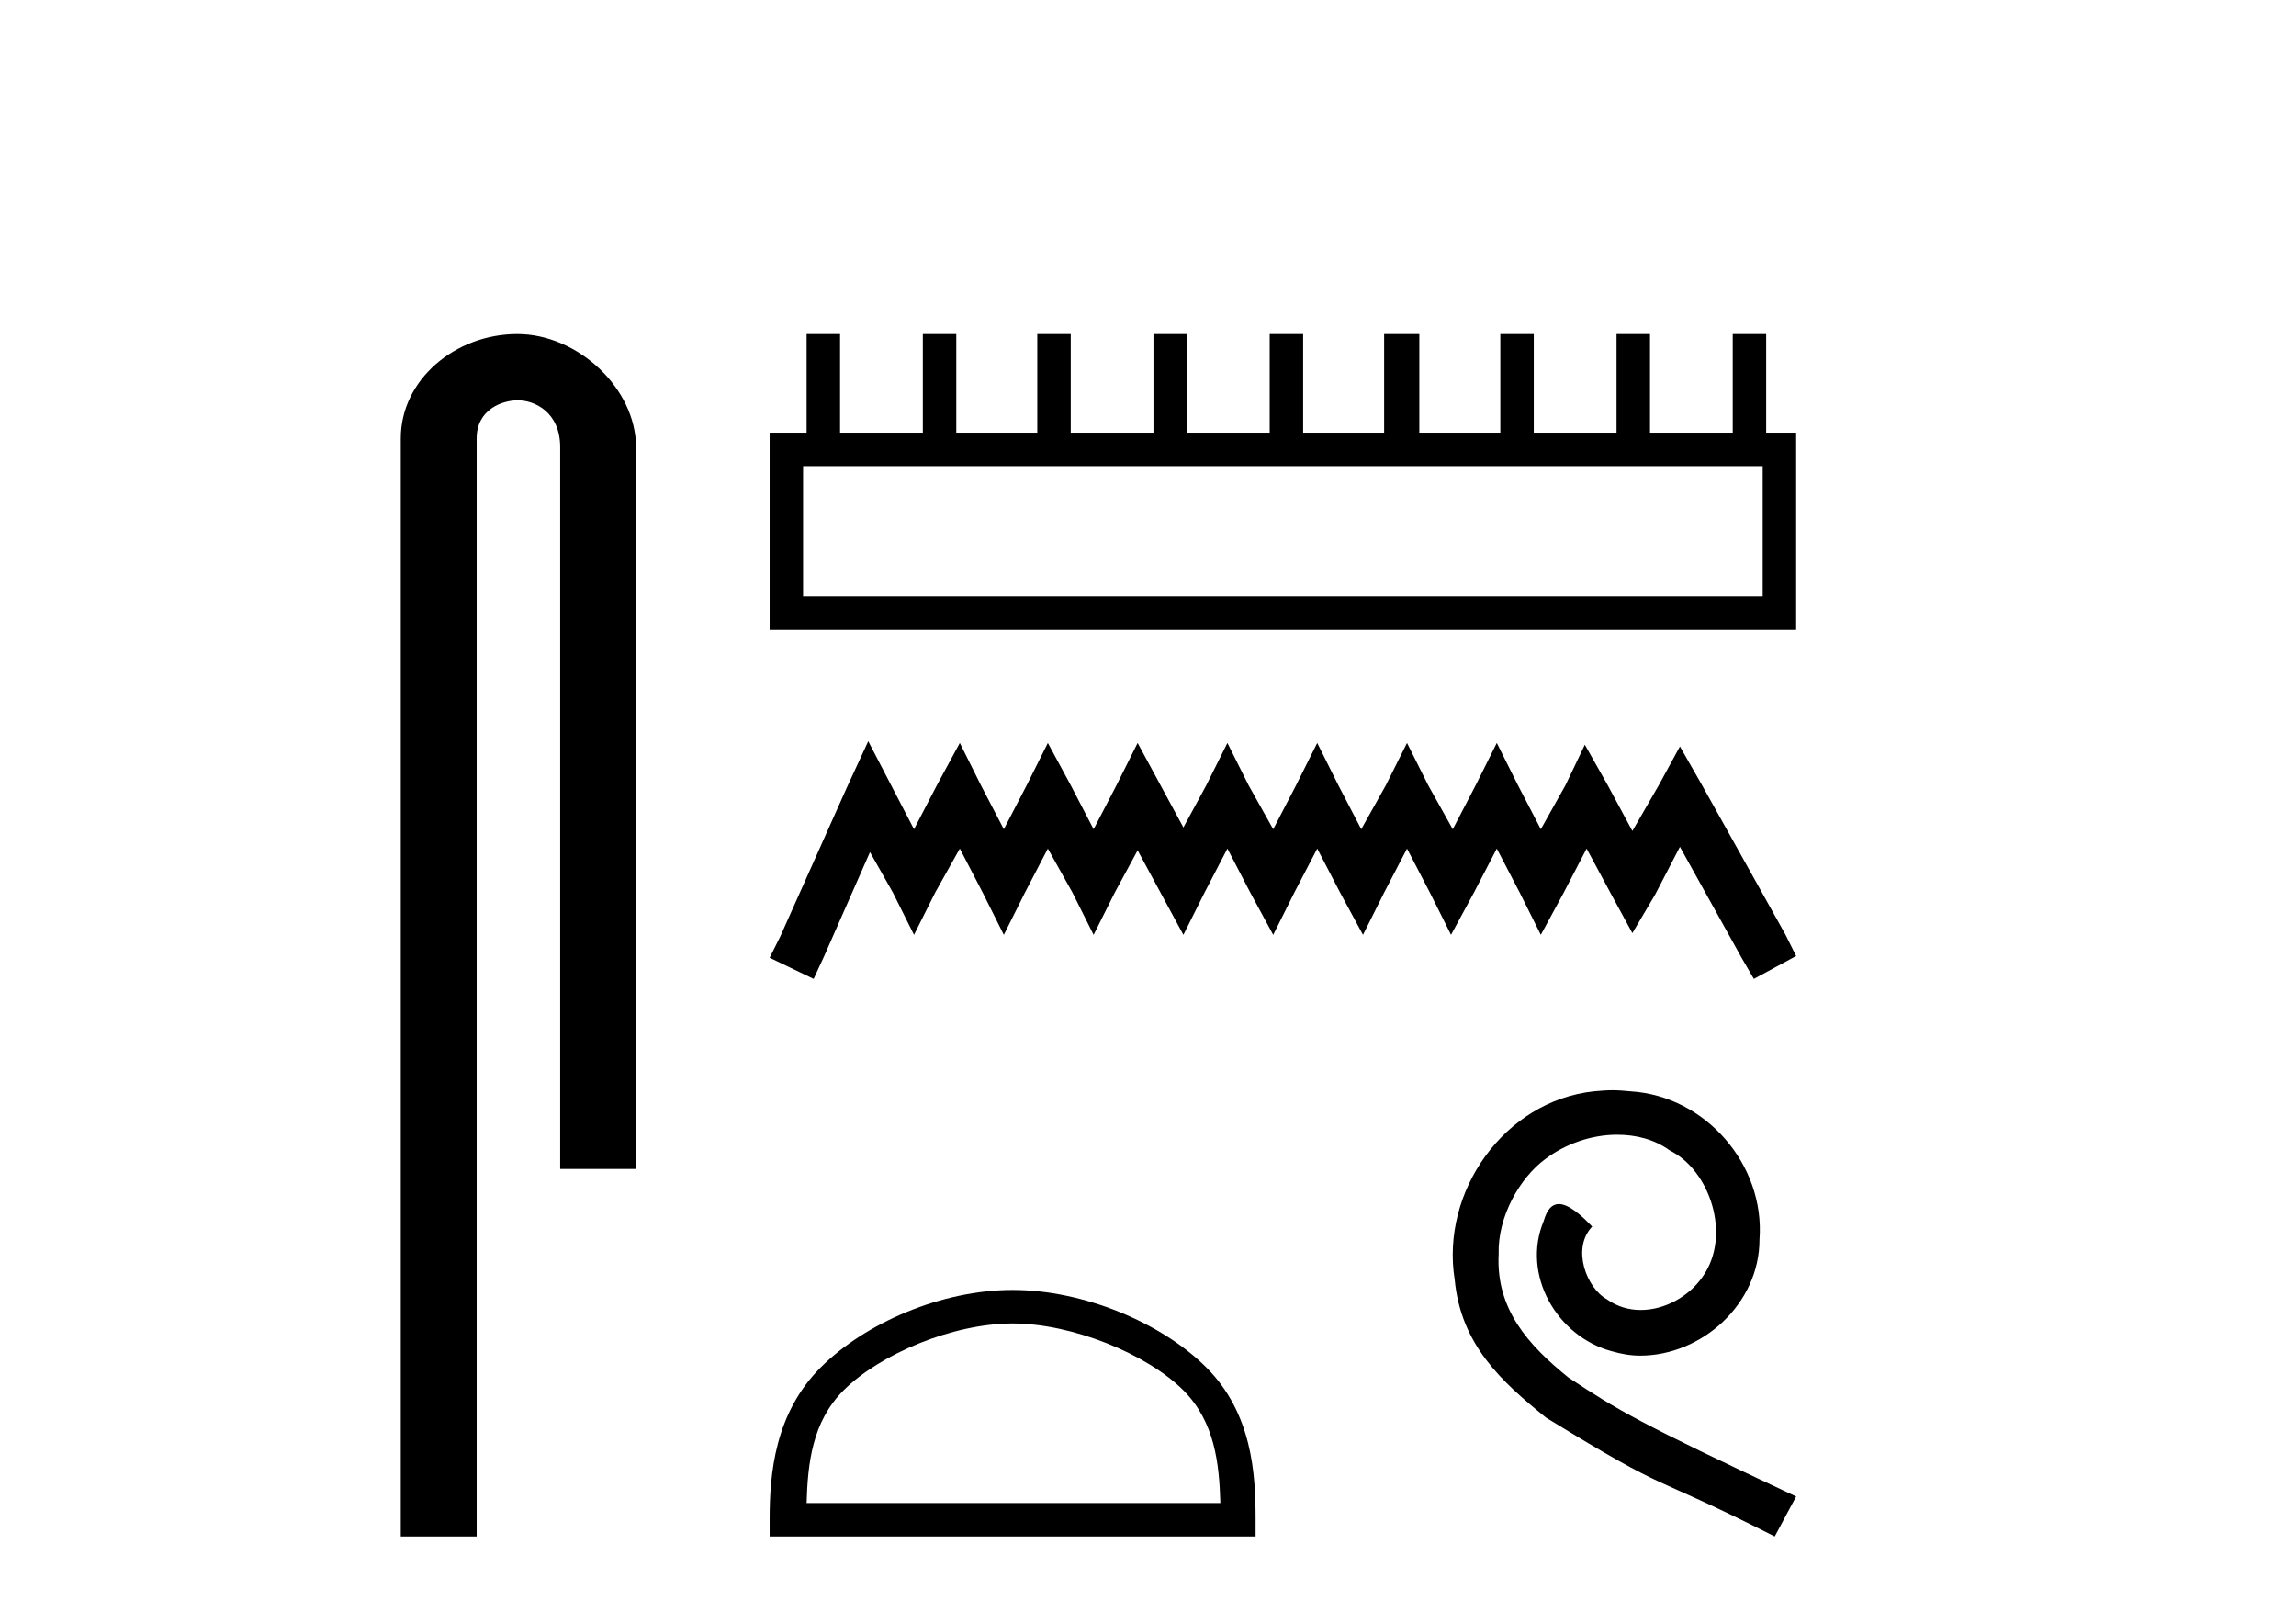
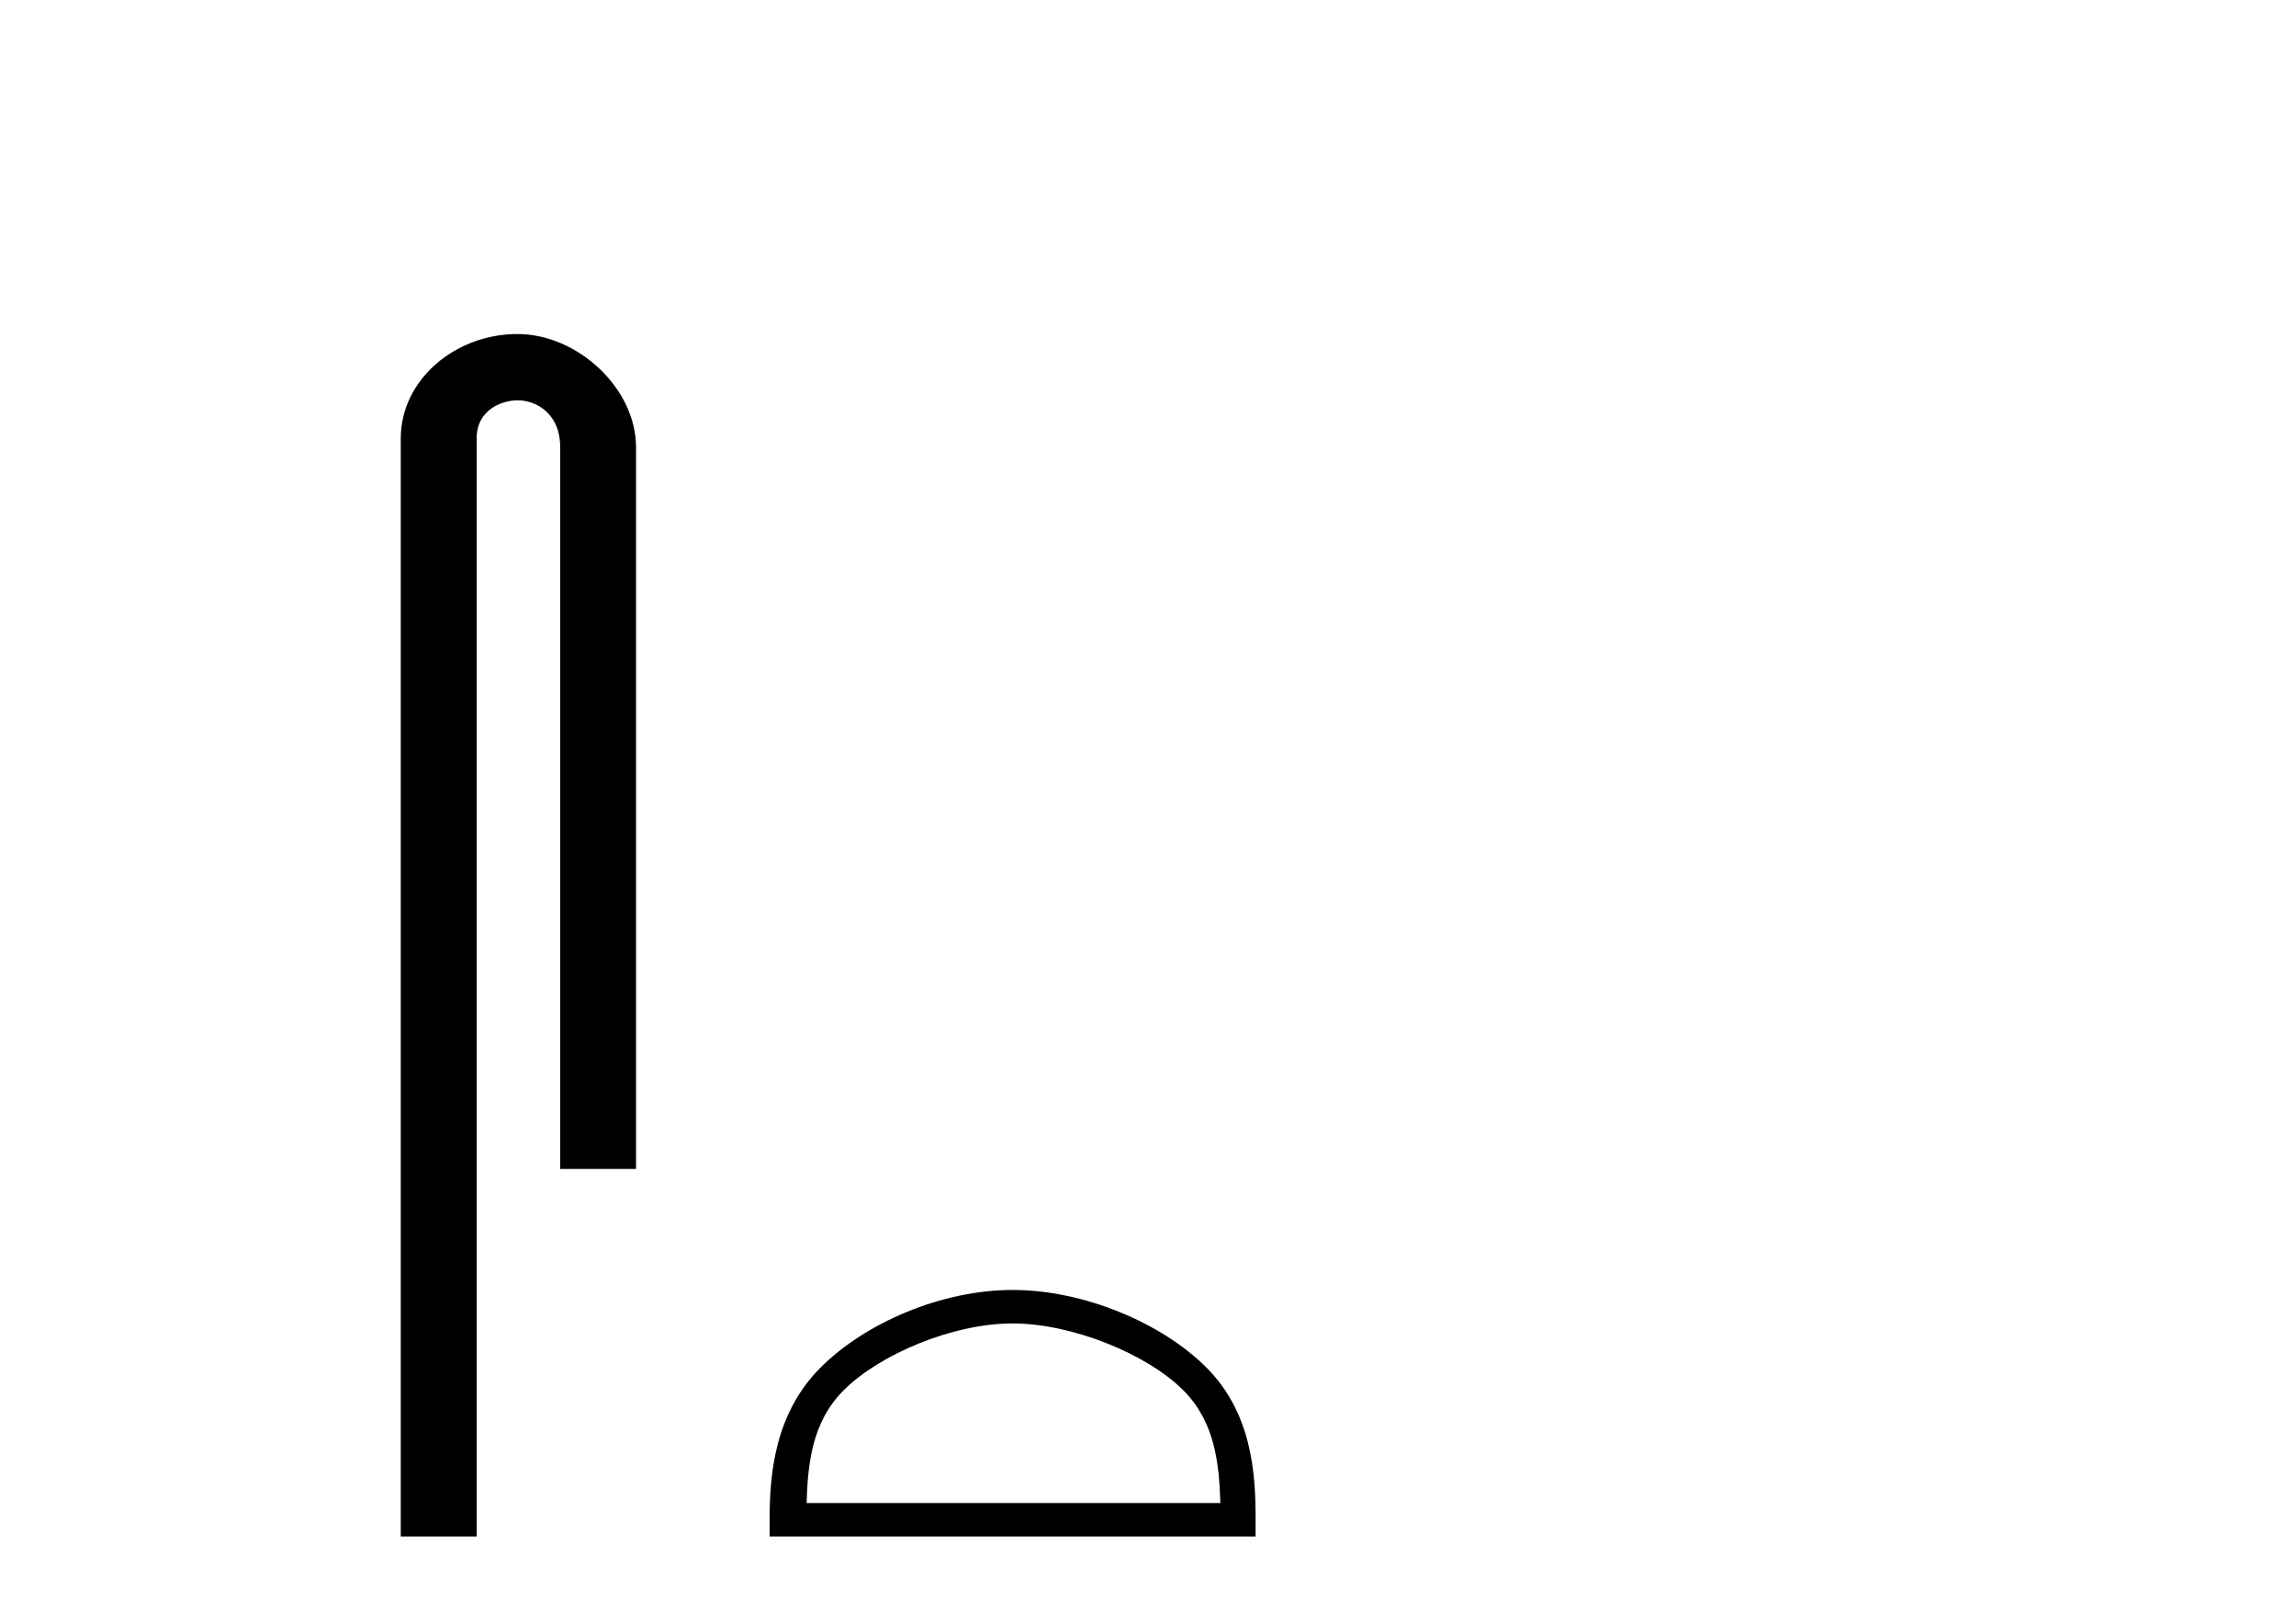
<svg xmlns="http://www.w3.org/2000/svg" width="58.0" height="41.0">
  <path d="M 13.069 8.437 C 11.5 8.437 10.124 9.591 10.124 11.072 L 10.124 38.809 L 12.041 38.809 L 12.041 11.072 C 12.041 10.346 12.68 10.111 13.081 10.111 C 13.502 10.111 14.151 10.406 14.151 11.296 L 14.151 29.526 L 16.067 29.526 L 16.067 11.296 C 16.067 9.813 14.598 8.437 13.069 8.437 Z" style="fill:#000000;stroke:none" />
-   <path d="M 44.528 11.773 L 44.528 15.064 L 20.287 15.064 L 20.287 11.773 ZM 20.376 8.437 L 20.376 10.928 L 19.442 10.928 L 19.442 15.909 L 45.373 15.909 L 45.373 10.928 L 44.616 10.928 L 44.616 8.437 L 43.771 8.437 L 43.771 10.928 L 41.681 10.928 L 41.681 8.437 L 40.836 8.437 L 40.836 10.928 L 38.745 10.928 L 38.745 8.437 L 37.9 8.437 L 37.9 10.928 L 35.854 10.928 L 35.854 8.437 L 34.965 8.437 L 34.965 10.928 L 32.919 10.928 L 32.919 8.437 L 32.074 8.437 L 32.074 10.928 L 29.983 10.928 L 29.983 8.437 L 29.138 8.437 L 29.138 10.928 L 27.048 10.928 L 27.048 8.437 L 26.203 8.437 L 26.203 10.928 L 24.157 10.928 L 24.157 8.437 L 23.312 8.437 L 23.312 10.928 L 21.221 10.928 L 21.221 8.437 Z" style="fill:#000000;stroke:none" />
-   <path d="M 21.933 18.721 L 21.399 19.877 L 19.709 23.658 L 19.442 24.191 L 20.554 24.725 L 20.821 24.147 L 21.977 21.523 L 22.556 22.546 L 23.089 23.613 L 23.623 22.546 L 24.246 21.434 L 24.824 22.546 L 25.358 23.613 L 25.891 22.546 L 26.47 21.434 L 27.092 22.546 L 27.626 23.613 L 28.16 22.546 L 28.738 21.478 L 29.316 22.546 L 29.894 23.613 L 30.428 22.546 L 31.006 21.434 L 31.584 22.546 L 32.163 23.613 L 32.696 22.546 L 33.275 21.434 L 33.853 22.546 L 34.431 23.613 L 34.965 22.546 L 35.543 21.434 L 36.121 22.546 L 36.655 23.613 L 37.233 22.546 L 37.811 21.434 L 38.39 22.546 L 38.923 23.613 L 39.502 22.546 L 40.08 21.434 L 40.702 22.59 L 41.236 23.569 L 41.814 22.59 L 42.437 21.389 L 43.994 24.191 L 44.305 24.725 L 45.373 24.147 L 45.106 23.613 L 42.971 19.788 L 42.437 18.854 L 41.903 19.833 L 41.236 20.989 L 40.613 19.833 L 40.035 18.81 L 39.546 19.833 L 38.923 20.945 L 38.345 19.833 L 37.811 18.765 L 37.278 19.833 L 36.699 20.945 L 36.077 19.833 L 35.543 18.765 L 35.009 19.833 L 34.387 20.945 L 33.808 19.833 L 33.275 18.765 L 32.741 19.833 L 32.163 20.945 L 31.54 19.833 L 31.006 18.765 L 30.473 19.833 L 29.894 20.9 L 29.316 19.833 L 28.738 18.765 L 28.204 19.833 L 27.626 20.945 L 27.048 19.833 L 26.47 18.765 L 25.936 19.833 L 25.358 20.945 L 24.779 19.833 L 24.246 18.765 L 23.667 19.833 L 23.089 20.945 L 22.511 19.833 L 21.933 18.721 Z" style="fill:#000000;stroke:none" />
  <path d="M 25.58 33.428 C 27.09 33.428 28.98 34.203 29.894 35.118 C 30.694 35.918 30.799 36.979 30.828 37.964 L 20.376 37.964 C 20.405 36.979 20.51 35.918 21.31 35.118 C 22.225 34.203 24.07 33.428 25.58 33.428 ZM 25.58 32.582 C 23.789 32.582 21.861 33.41 20.732 34.539 C 19.573 35.698 19.442 37.223 19.442 38.365 L 19.442 38.809 L 31.718 38.809 L 31.718 38.365 C 31.718 37.223 31.631 35.698 30.473 34.539 C 29.343 33.41 27.371 32.582 25.58 32.582 Z" style="fill:#000000;stroke:none" />
-   <path d="M 40.733 27.537 C 40.576 27.537 40.42 27.551 40.263 27.565 C 38 27.807 36.392 30.099 36.747 32.319 C 36.904 33.97 37.929 34.895 39.053 35.806 C 42.398 37.856 41.459 37.101 44.832 38.809 L 45.373 37.799 C 41.359 35.92 40.875 35.621 39.623 34.796 C 38.598 33.97 37.786 33.059 37.858 31.679 C 37.829 30.725 38.398 29.743 39.039 29.273 C 39.551 28.889 40.206 28.661 40.847 28.661 C 41.33 28.661 41.786 28.775 42.184 29.06 C 43.195 29.558 43.75 31.209 43.01 32.248 C 42.668 32.746 42.056 33.088 41.444 33.088 C 41.145 33.088 40.847 33.002 40.59 32.817 C 40.078 32.533 39.694 31.536 40.22 30.981 C 39.978 30.725 39.637 30.412 39.381 30.412 C 39.21 30.412 39.082 30.54 38.996 30.839 C 38.427 32.205 39.338 33.757 40.704 34.127 C 40.946 34.198 41.188 34.241 41.43 34.241 C 42.996 34.241 44.447 32.931 44.447 31.309 C 44.59 29.416 43.081 27.679 41.188 27.565 C 41.046 27.551 40.889 27.537 40.733 27.537 Z" style="fill:#000000;stroke:none" />
</svg>